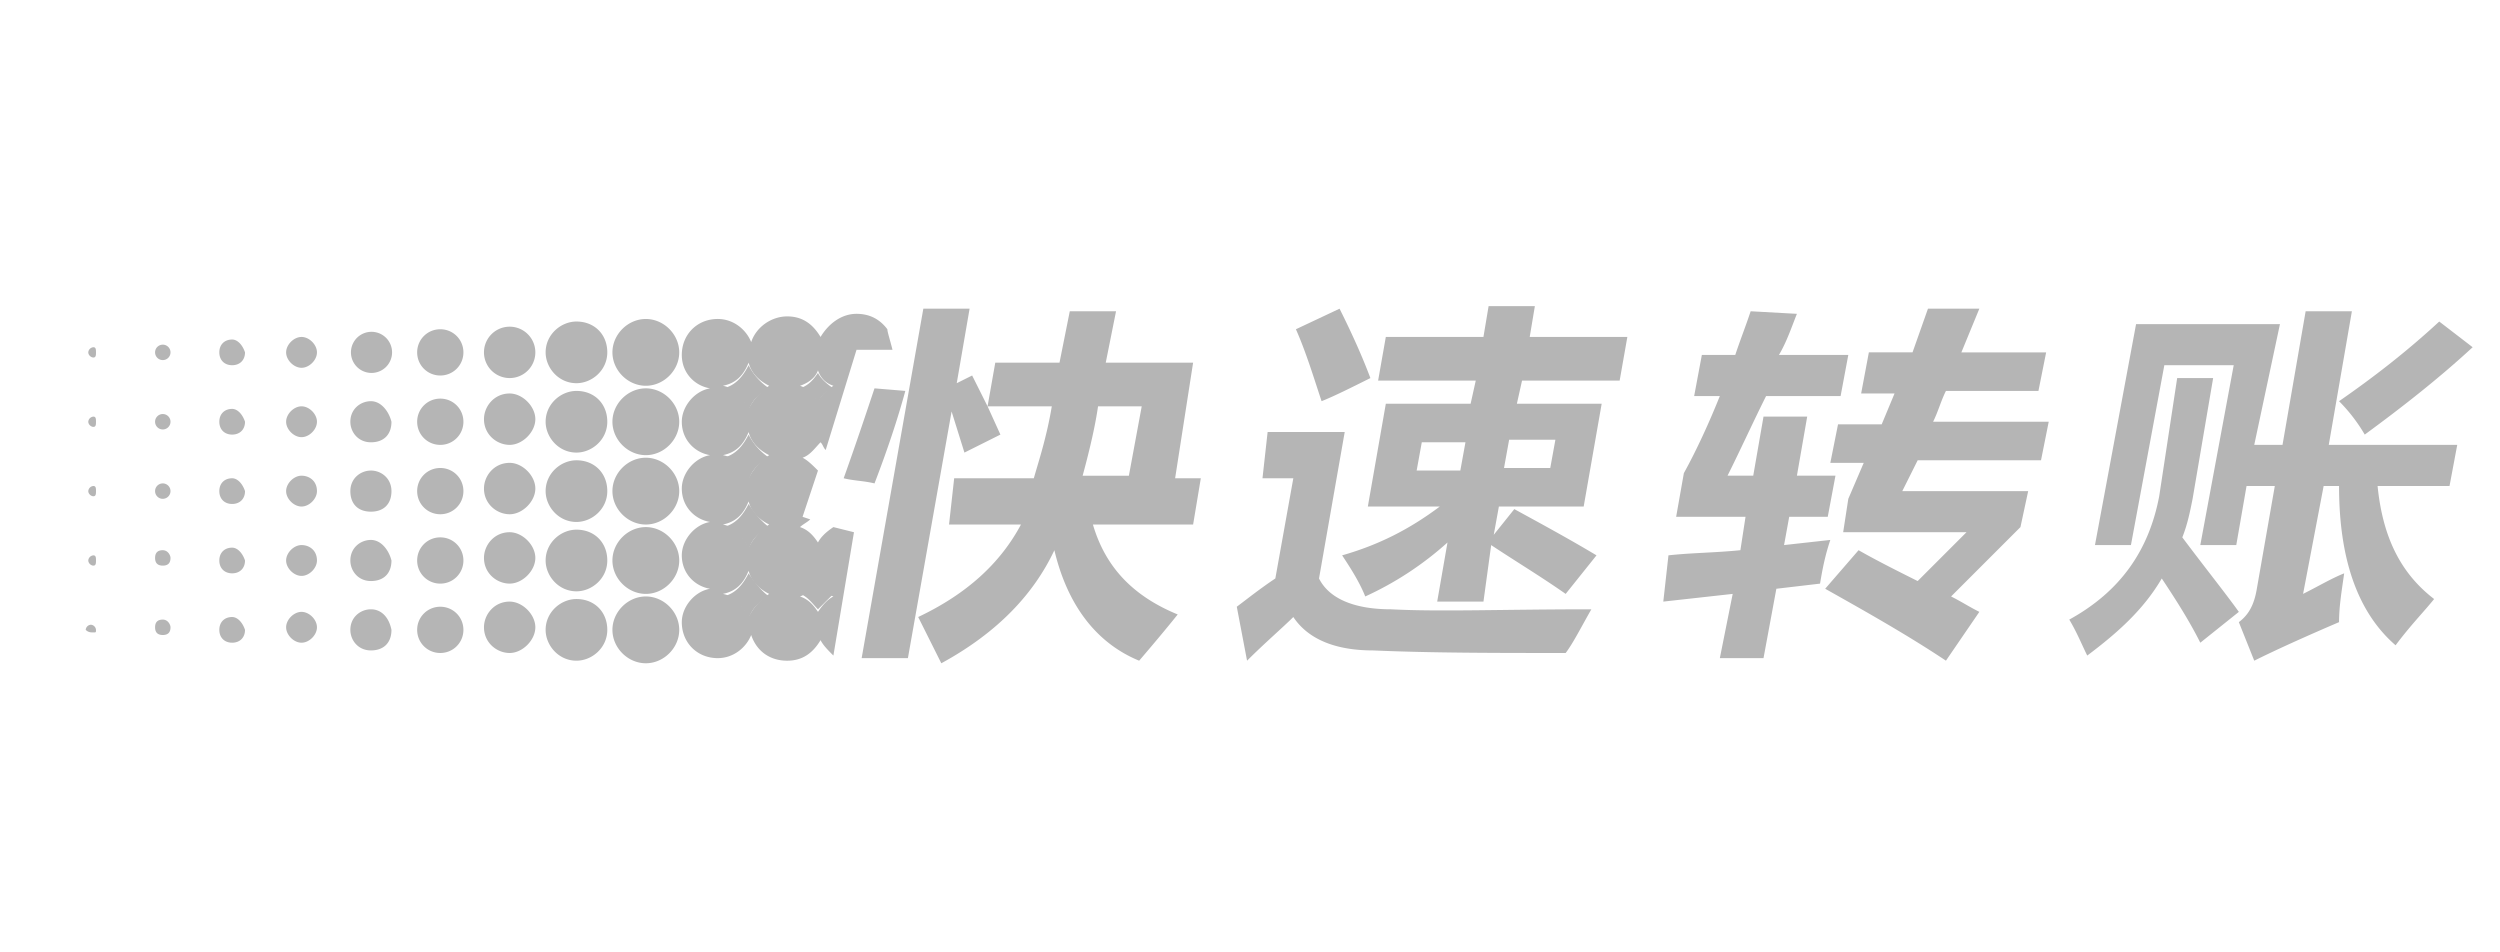
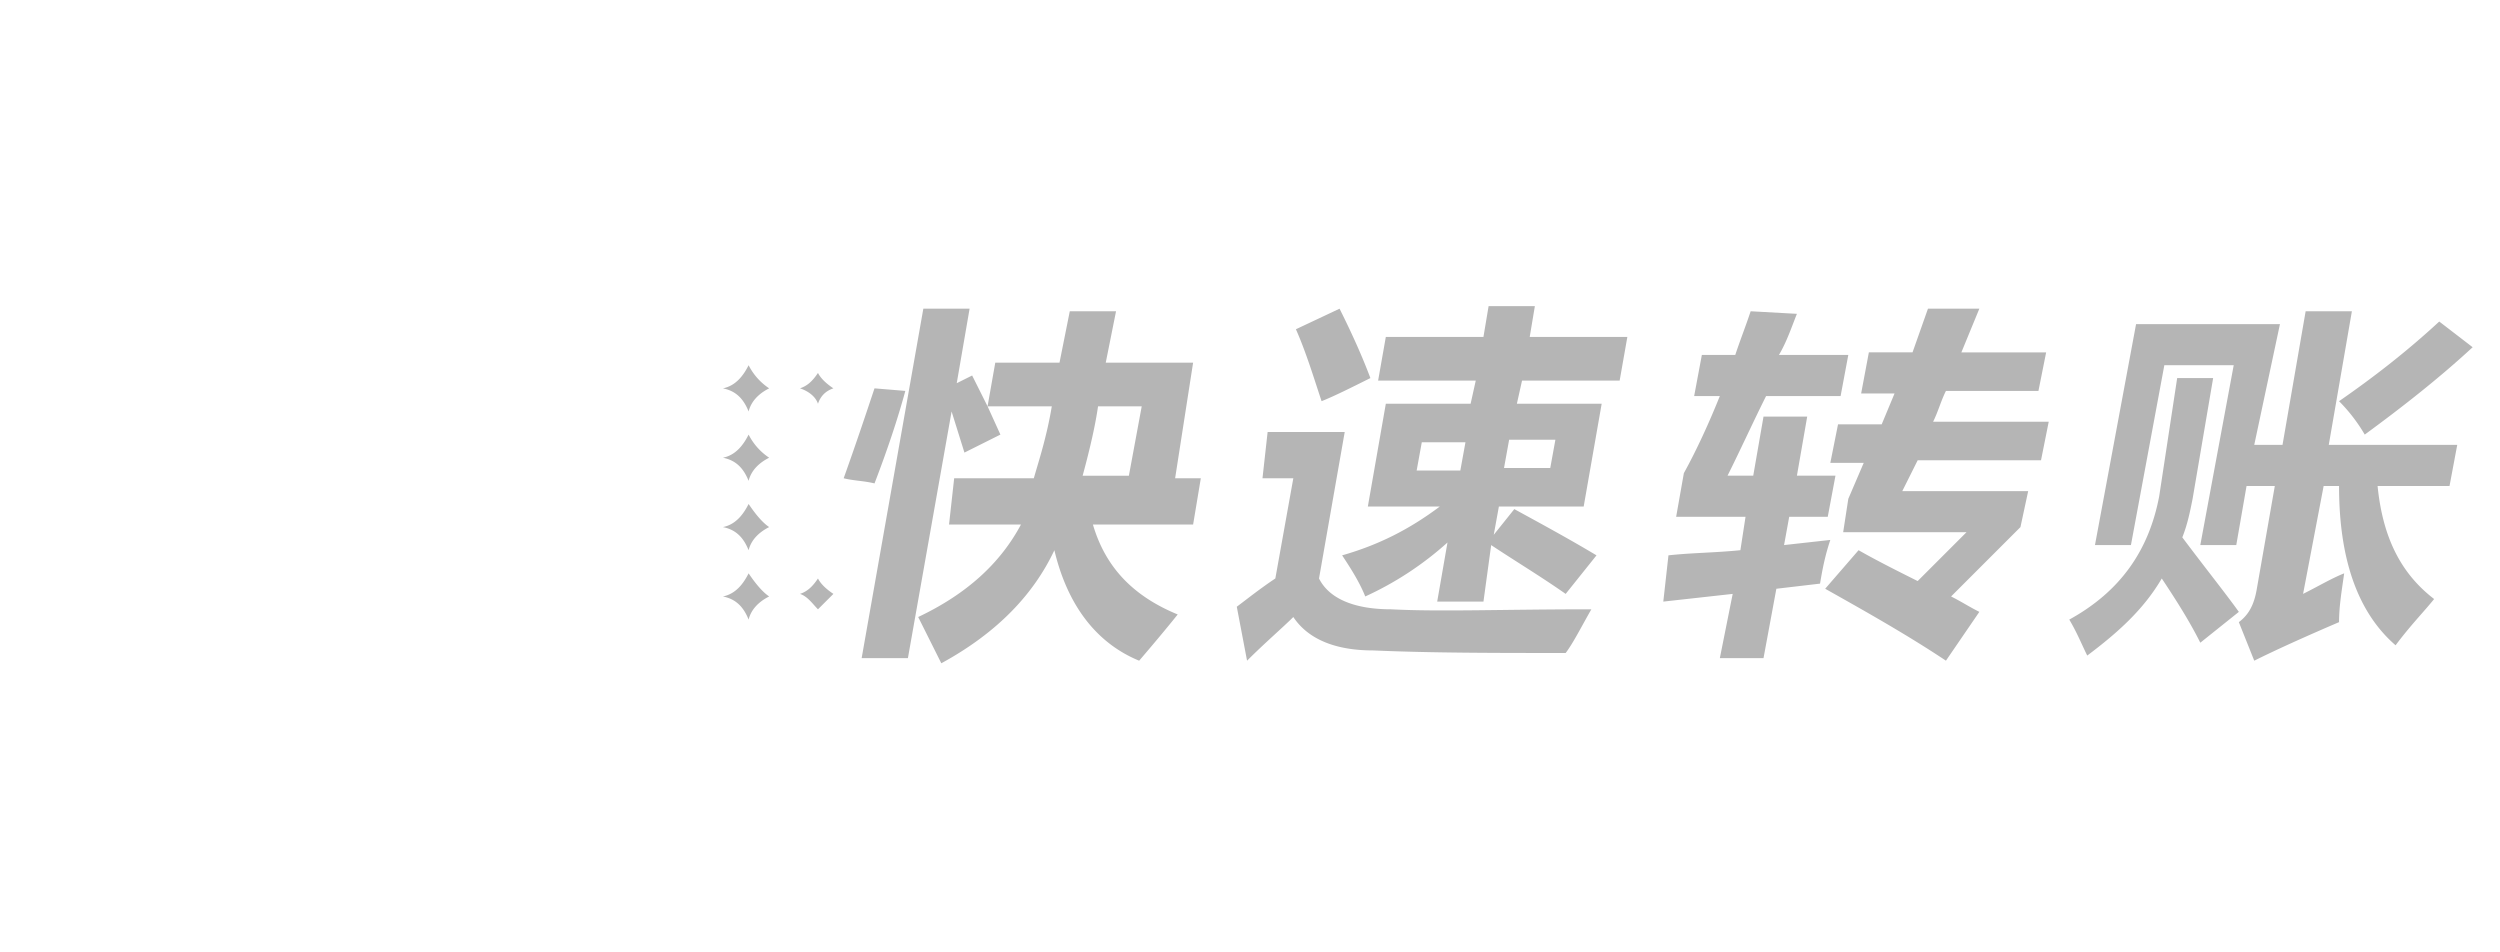
<svg xmlns="http://www.w3.org/2000/svg" width="147" height="56" viewBox="0 0 147 56" fill="none">
  <path d="M49.608 28.122c.756-2.115 1.36-3.928 1.813-5.287l1.813.15c-.453 1.663-1.057 3.476-1.813 5.44-.604-.152-1.208-.152-1.813-.303zm6.497 0h4.683c.302-1.057.756-2.417 1.058-4.23h-3.777l.755 1.662-2.115 1.058-.755-2.418-2.569 14.504h-2.72l3.627-20.547h2.72l-.756 4.381.906-.453.907 1.813.453-2.568h3.777l.604-3.022h2.72l-.605 3.022h5.137l-1.058 6.798h1.511l-.453 2.72h-5.892c.755 2.568 2.417 4.23 4.986 5.288-.605.755-1.36 1.661-2.267 2.719-2.568-1.058-4.23-3.324-4.985-6.496-1.209 2.568-3.324 4.834-6.648 6.647l-1.36-2.72c2.871-1.36 4.835-3.172 6.044-5.438h-4.23l.302-2.72zm11.028-4.23h-2.568c-.151 1.058-.453 2.417-.906 4.08h2.719l.755-4.08zM81.788 35.827c2.87.151 6.648 0 11.784 0-.604 1.058-1.057 1.964-1.51 2.569-4.08 0-7.857 0-11.331-.151-2.116 0-3.777-.605-4.684-1.964-.604.604-1.662 1.51-2.72 2.568l-.604-3.173c.605-.453 1.36-1.057 2.267-1.662l1.057-5.892h-1.813l.302-2.72h4.533l-1.511 8.612c.604 1.209 2.115 1.813 4.23 1.813zm-3.022-17.676c.756 1.51 1.36 2.87 1.813 4.08-1.208.603-2.115 1.057-2.87 1.359-.453-1.36-.907-2.87-1.51-4.23l2.567-1.209zM89.04 29.935c1.662.907 3.324 1.813 4.834 2.72l-1.813 2.266c-1.51-1.058-3.021-1.964-4.38-2.87l-.454 3.323h-2.72l.605-3.475a19.05 19.05 0 0 1-4.835 3.173c-.302-.756-.755-1.51-1.36-2.417 2.116-.605 3.929-1.511 5.742-2.87h-4.23l1.057-6.044h4.986l.302-1.36h-5.741l.453-2.568h5.74L87.53 18h2.72l-.303 1.813h5.741l-.453 2.568h-5.74l-.303 1.36h4.986l-1.058 6.043h-4.986l-.302 1.662 1.209-1.51zm-5.741-2.266h2.568l.302-1.662h-2.568l-.302 1.662zm8.158-1.813h-2.72l-.301 1.662h2.719l.302-1.662zM97.802 35.374l.303-2.72c1.36-.15 2.719-.15 4.23-.302l.302-1.963h-4.08l.454-2.569c.755-1.36 1.511-3.021 2.115-4.532h-1.51l.453-2.418h1.964c.302-.906.604-1.661.906-2.568l2.719.151c-.302.756-.604 1.662-1.057 2.418h4.079l-.453 2.417h-4.381c-.756 1.51-1.511 3.172-2.267 4.683h1.511l.604-3.475h2.569l-.605 3.475h2.267l-.454 2.418h-2.266l-.302 1.661 2.72-.302c-.303.907-.454 1.662-.605 2.569l-2.568.302-.756 4.079h-2.568l.756-3.777-4.08.453zm9.518-.755 1.964-2.267c1.058.605 2.267 1.21 3.475 1.814l2.871-2.871h-7.252l.302-1.964.907-2.115h-1.964l.453-2.266h2.568l.755-1.813h-1.964l.454-2.418h2.568l.907-2.568h3.021l-1.057 2.569h4.985l-.453 2.266h-5.439c-.302.604-.453 1.208-.755 1.813h6.798l-.453 2.266h-7.252l-.906 1.813h7.403l-.454 2.115-4.079 4.079c.605.302 1.058.604 1.662.906l-1.964 2.87c-2.266-1.51-4.683-2.87-7.101-4.23zM128.018 22.23h2.115l-1.208 7.1c-.151.756-.303 1.512-.605 2.267 1.36 1.813 2.569 3.324 3.324 4.381l-2.266 1.813c-.604-1.208-1.36-2.417-2.266-3.777-1.058 1.813-2.569 3.173-4.382 4.533-.302-.605-.604-1.36-1.057-2.115 3.021-1.662 4.683-4.08 5.288-7.252l1.057-6.95zm16.014 6.346h-4.23c.302 3.021 1.36 5.136 3.324 6.647-.604.755-1.36 1.51-2.266 2.72-2.266-1.965-3.324-5.137-3.324-9.367h-.906l-1.209 6.345c.906-.453 1.662-.907 2.417-1.209-.151 1.058-.302 1.964-.302 2.87-2.115.907-3.777 1.663-4.986 2.267l-.906-2.266c.604-.454.906-1.058 1.058-1.964l1.057-6.043h-1.662l-.604 3.474h-2.115l1.964-10.575h-4.079l-1.964 10.575h-2.115l2.417-12.992h8.46l-1.511 7.1h1.662l1.36-7.856h2.719l-1.359 7.856h7.554l-.454 2.418zm-.604-9.67 1.964 1.511c-1.964 1.813-4.079 3.475-6.345 5.137a9.702 9.702 0 0 0-1.511-1.964c1.964-1.36 3.928-2.87 5.892-4.684zM44.018 33.712c-.302.605-.755 1.209-1.51 1.36.755.151 1.208.604 1.51 1.36.151-.605.605-1.058 1.209-1.36-.453-.302-.906-.907-1.209-1.36zM48.097 23.74c.151-.452.454-.755.907-.905-.453-.303-.755-.605-.907-.907-.302.453-.604.755-1.057.906.453.151.906.454 1.057.907zM49.004 34.92c-.453-.301-.755-.604-.907-.906-.302.453-.604.756-1.057.907.453.15.755.604 1.057.906l.907-.906zM44.018 21.475c-.302.604-.755 1.209-1.51 1.36.755.15 1.208.604 1.51 1.36.151-.605.605-1.058 1.209-1.36a3.567 3.567 0 0 1-1.209-1.36zM44.018 29.633c-.302.604-.755 1.209-1.51 1.36.755.15 1.208.604 1.51 1.36.151-.605.605-1.058 1.209-1.36-.453-.302-.906-.907-1.209-1.36zM44.018 25.554c-.302.604-.755 1.209-1.51 1.36.755.15 1.208.604 1.51 1.36.151-.605.605-1.058 1.209-1.36a3.567 3.567 0 0 1-1.209-1.36z" fill="#B5B5B5" />
-   <path d="m50.213 31.295-1.209-.302c-.453.302-.755.604-.907.906-.302-.453-.604-.755-1.057-.906.151-.151.453-.302.604-.453l-.453-.151.906-2.72c-.302-.302-.604-.604-.906-.755.453-.151.755-.605 1.058-.907.15.151.15.302.302.453l1.813-5.892h2.115c-.151-.604-.302-1.057-.302-1.208-.454-.604-1.058-.907-1.813-.907-.907 0-1.662.605-2.115 1.36-.454-.755-1.058-1.209-1.964-1.209-.907 0-1.813.605-2.115 1.511-.303-.755-1.058-1.36-1.965-1.36-1.208 0-2.115.907-2.115 2.116 0 1.057.756 1.813 1.662 1.964-.906.15-1.662 1.057-1.662 1.964 0 1.057.756 1.813 1.662 1.964-.906.15-1.662 1.057-1.662 1.964 0 1.057.756 1.813 1.662 1.964-.906.15-1.662 1.057-1.662 1.964 0 1.057.756 1.813 1.662 1.964-.906.15-1.662 1.057-1.662 1.964 0 1.209.907 2.115 2.115 2.115.907 0 1.662-.604 1.965-1.36.302.907 1.057 1.511 2.115 1.511.906 0 1.51-.453 1.964-1.209.15.303.453.605.755.907l1.209-7.252zm-2.116-9.518c.152.453.454.755.907.907-.453.302-.755.604-.907.906-.302-.453-.604-.755-1.057-.906.453-.152.906-.454 1.057-.907zm-4.079 14.504c-.302-.605-.755-1.209-1.51-1.36.755-.151 1.208-.604 1.51-1.36.151.605.605 1.058 1.209 1.36a3.566 3.566 0 0 0-1.209 1.36zm0-4.08c-.302-.604-.755-1.208-1.51-1.36.755-.15 1.208-.604 1.51-1.359.151.604.605 1.058 1.209 1.36a3.567 3.567 0 0 0-1.209 1.36zm0-4.079c-.302-.604-.755-1.208-1.51-1.36.755-.15 1.208-.604 1.51-1.359.151.604.605 1.058 1.209 1.36a3.567 3.567 0 0 0-1.209 1.36zm0-4.079c-.302-.604-.755-1.208-1.51-1.36.755-.15 1.208-.604 1.51-1.36.151.605.605 1.058 1.209 1.36a3.566 3.566 0 0 0-1.209 1.36zm4.08 11.935c-.303-.453-.605-.755-1.058-.906.453-.151.755-.604 1.057-.906.152.453.454.755.907.906-.302.151-.604.453-.907.906zM37.975 18.756c-1.057 0-1.964.906-1.964 1.963 0 1.058.907 1.964 1.964 1.964 1.058 0 1.964-.906 1.964-1.963 0-1.058-.906-1.964-1.964-1.964zM37.975 22.835c-1.057 0-1.964.906-1.964 1.964 0 1.057.907 1.964 1.964 1.964 1.058 0 1.964-.907 1.964-1.964 0-1.058-.906-1.964-1.964-1.964zM37.975 26.914c-1.057 0-1.964.906-1.964 1.964 0 1.057.907 1.964 1.964 1.964 1.058 0 1.964-.907 1.964-1.964 0-1.058-.906-1.964-1.964-1.964zM37.975 30.993c-1.057 0-1.964.906-1.964 1.964 0 1.057.907 1.964 1.964 1.964 1.058 0 1.964-.907 1.964-1.964 0-1.058-.906-1.964-1.964-1.964zM37.975 35.072c-1.057 0-1.964.906-1.964 1.964 0 1.058.907 1.964 1.964 1.964 1.058 0 1.964-.906 1.964-1.964 0-1.058-.906-1.964-1.964-1.964zM33.896 18.906c-.906 0-1.813.756-1.813 1.813 0 .907.756 1.813 1.813 1.813.907 0 1.813-.755 1.813-1.813 0-1.057-.755-1.813-1.813-1.813zM33.896 22.986c-.906 0-1.813.755-1.813 1.813 0 .906.756 1.813 1.813 1.813.907 0 1.813-.756 1.813-1.813 0-1.058-.755-1.813-1.813-1.813zM33.896 27.065c-.906 0-1.813.755-1.813 1.813 0 .906.756 1.813 1.813 1.813.907 0 1.813-.756 1.813-1.813 0-1.058-.755-1.813-1.813-1.813zM33.896 31.144c-.906 0-1.813.755-1.813 1.813 0 .906.756 1.813 1.813 1.813.907 0 1.813-.756 1.813-1.813 0-1.058-.755-1.813-1.813-1.813zM33.896 35.223c-.906 0-1.813.755-1.813 1.813 0 .906.756 1.813 1.813 1.813.907 0 1.813-.755 1.813-1.813 0-1.058-.755-1.813-1.813-1.813zM29.968 22.23a1.51 1.51 0 1 0 0-3.021 1.51 1.51 0 0 0 0 3.021zM29.968 23.137c-.907 0-1.51.755-1.51 1.51 0 .907.755 1.511 1.51 1.511s1.51-.755 1.51-1.51c0-.756-.755-1.511-1.51-1.511zM29.968 27.216c-.907 0-1.51.755-1.51 1.51 0 .907.755 1.512 1.51 1.512s1.51-.756 1.51-1.511c0-.756-.755-1.511-1.51-1.511zM29.968 31.295c-.907 0-1.51.755-1.51 1.51 0 .907.755 1.511 1.51 1.511s1.51-.755 1.51-1.51c0-.756-.755-1.511-1.51-1.511zM29.968 35.374c-.907 0-1.51.755-1.51 1.51 0 .907.755 1.512 1.51 1.512s1.51-.756 1.51-1.511c0-.755-.755-1.51-1.51-1.51zM25.889 19.36c-.755 0-1.36.604-1.36 1.36 0 .755.605 1.36 1.36 1.36.755 0 1.36-.605 1.36-1.36 0-.756-.605-1.36-1.36-1.36zM25.889 23.439c-.755 0-1.36.604-1.36 1.36 0 .755.605 1.36 1.36 1.36.755 0 1.36-.605 1.36-1.36 0-.756-.605-1.36-1.36-1.36zM25.889 27.518c-.755 0-1.36.604-1.36 1.36 0 .755.605 1.36 1.36 1.36.755 0 1.36-.605 1.36-1.36 0-.756-.605-1.36-1.36-1.36zM25.889 31.597c-.755 0-1.36.605-1.36 1.36 0 .755.605 1.36 1.36 1.36.755 0 1.36-.605 1.36-1.36 0-.755-.605-1.36-1.36-1.36zM25.889 35.676c-.755 0-1.36.605-1.36 1.36 0 .755.605 1.36 1.36 1.36.755 0 1.36-.605 1.36-1.36 0-.755-.605-1.36-1.36-1.36zM21.81 21.928a1.209 1.209 0 1 0 0-2.417 1.209 1.209 0 0 0 0 2.417zM21.81 23.59c-.604 0-1.209.453-1.209 1.209 0 .604.453 1.208 1.209 1.208.755 0 1.208-.453 1.208-1.208-.15-.605-.604-1.209-1.208-1.209zM21.81 27.669c-.604 0-1.209.453-1.209 1.209 0 .755.453 1.208 1.209 1.208.755 0 1.208-.453 1.208-1.208 0-.756-.604-1.21-1.208-1.21zM21.81 31.748c-.604 0-1.209.453-1.209 1.209 0 .604.453 1.208 1.209 1.208.755 0 1.208-.453 1.208-1.208-.15-.605-.604-1.209-1.208-1.209zM21.81 35.827c-.604 0-1.209.454-1.209 1.209 0 .604.453 1.209 1.209 1.209.755 0 1.208-.454 1.208-1.209-.15-.755-.604-1.209-1.208-1.209zM17.73 19.813c-.453 0-.906.453-.906.907 0 .453.453.906.907.906.453 0 .906-.453.906-.906 0-.454-.453-.907-.906-.907zM17.73 23.892c-.453 0-.906.453-.906.906 0 .454.453.907.907.907.453 0 .906-.453.906-.907 0-.453-.453-.906-.906-.906zM17.73 27.971c-.453 0-.906.453-.906.907 0 .453.453.906.907.906.453 0 .906-.453.906-.906 0-.605-.453-.907-.906-.907zM17.73 32.05c-.453 0-.906.454-.906.907s.453.906.907.906c.453 0 .906-.453.906-.906 0-.605-.453-.907-.906-.907zM17.73 35.978c-.453 0-.906.454-.906.907s.453.906.907.906c.453 0 .906-.453.906-.906s-.453-.907-.906-.907zM13.652 19.964c-.454 0-.756.302-.756.756 0 .453.302.755.755.755.454 0 .756-.302.756-.756-.151-.453-.453-.755-.755-.755zM13.652 24.043c-.454 0-.756.302-.756.756 0 .453.302.755.755.755.454 0 .756-.302.756-.755-.151-.454-.453-.756-.755-.756zM13.652 28.122c-.454 0-.756.303-.756.756s.302.755.755.755c.454 0 .756-.302.756-.755-.151-.453-.453-.756-.755-.756zM13.652 32.202c-.454 0-.756.302-.756.755s.302.755.755.755c.454 0 .756-.302.756-.755-.151-.453-.453-.755-.755-.755zM13.652 36.28c-.454 0-.756.303-.756.756s.302.755.755.755c.454 0 .756-.302.756-.755-.151-.453-.453-.755-.755-.755zM9.572 21.173a.453.453 0 1 0 0-.907.453.453 0 0 0 0 .907zM9.572 25.252a.453.453 0 1 0 0-.907.453.453 0 0 0 0 .907zM9.572 29.33a.453.453 0 1 0 0-.906.453.453 0 0 0 0 .907zM9.572 32.352c-.302 0-.453.152-.453.454 0 .302.151.453.453.453.303 0 .454-.151.454-.453 0-.151-.151-.453-.454-.453zM9.572 36.432c-.302 0-.453.15-.453.453 0 .302.151.453.453.453.303 0 .454-.151.454-.453 0-.151-.151-.453-.454-.453zM5.493 20.417a.325.325 0 0 0-.302.302c0 .151.151.303.302.303s.151-.151.151-.303c0-.15 0-.302-.15-.302zM5.493 24.497a.325.325 0 0 0-.302.302c0 .15.151.302.302.302s.151-.151.151-.302 0-.302-.15-.302zM5.493 28.576a.325.325 0 0 0-.302.302c0 .15.151.302.302.302s.151-.151.151-.302 0-.302-.15-.302zM5.493 32.655a.325.325 0 0 0-.302.302c0 .15.151.302.302.302s.151-.151.151-.302 0-.302-.15-.302zM5.493 37.187c.151 0 .151 0 .151-.151a.325.325 0 0 0-.302-.302.325.325 0 0 0-.302.302c.151.151.302.151.453.151z" fill="#B5B5B5" />
</svg>